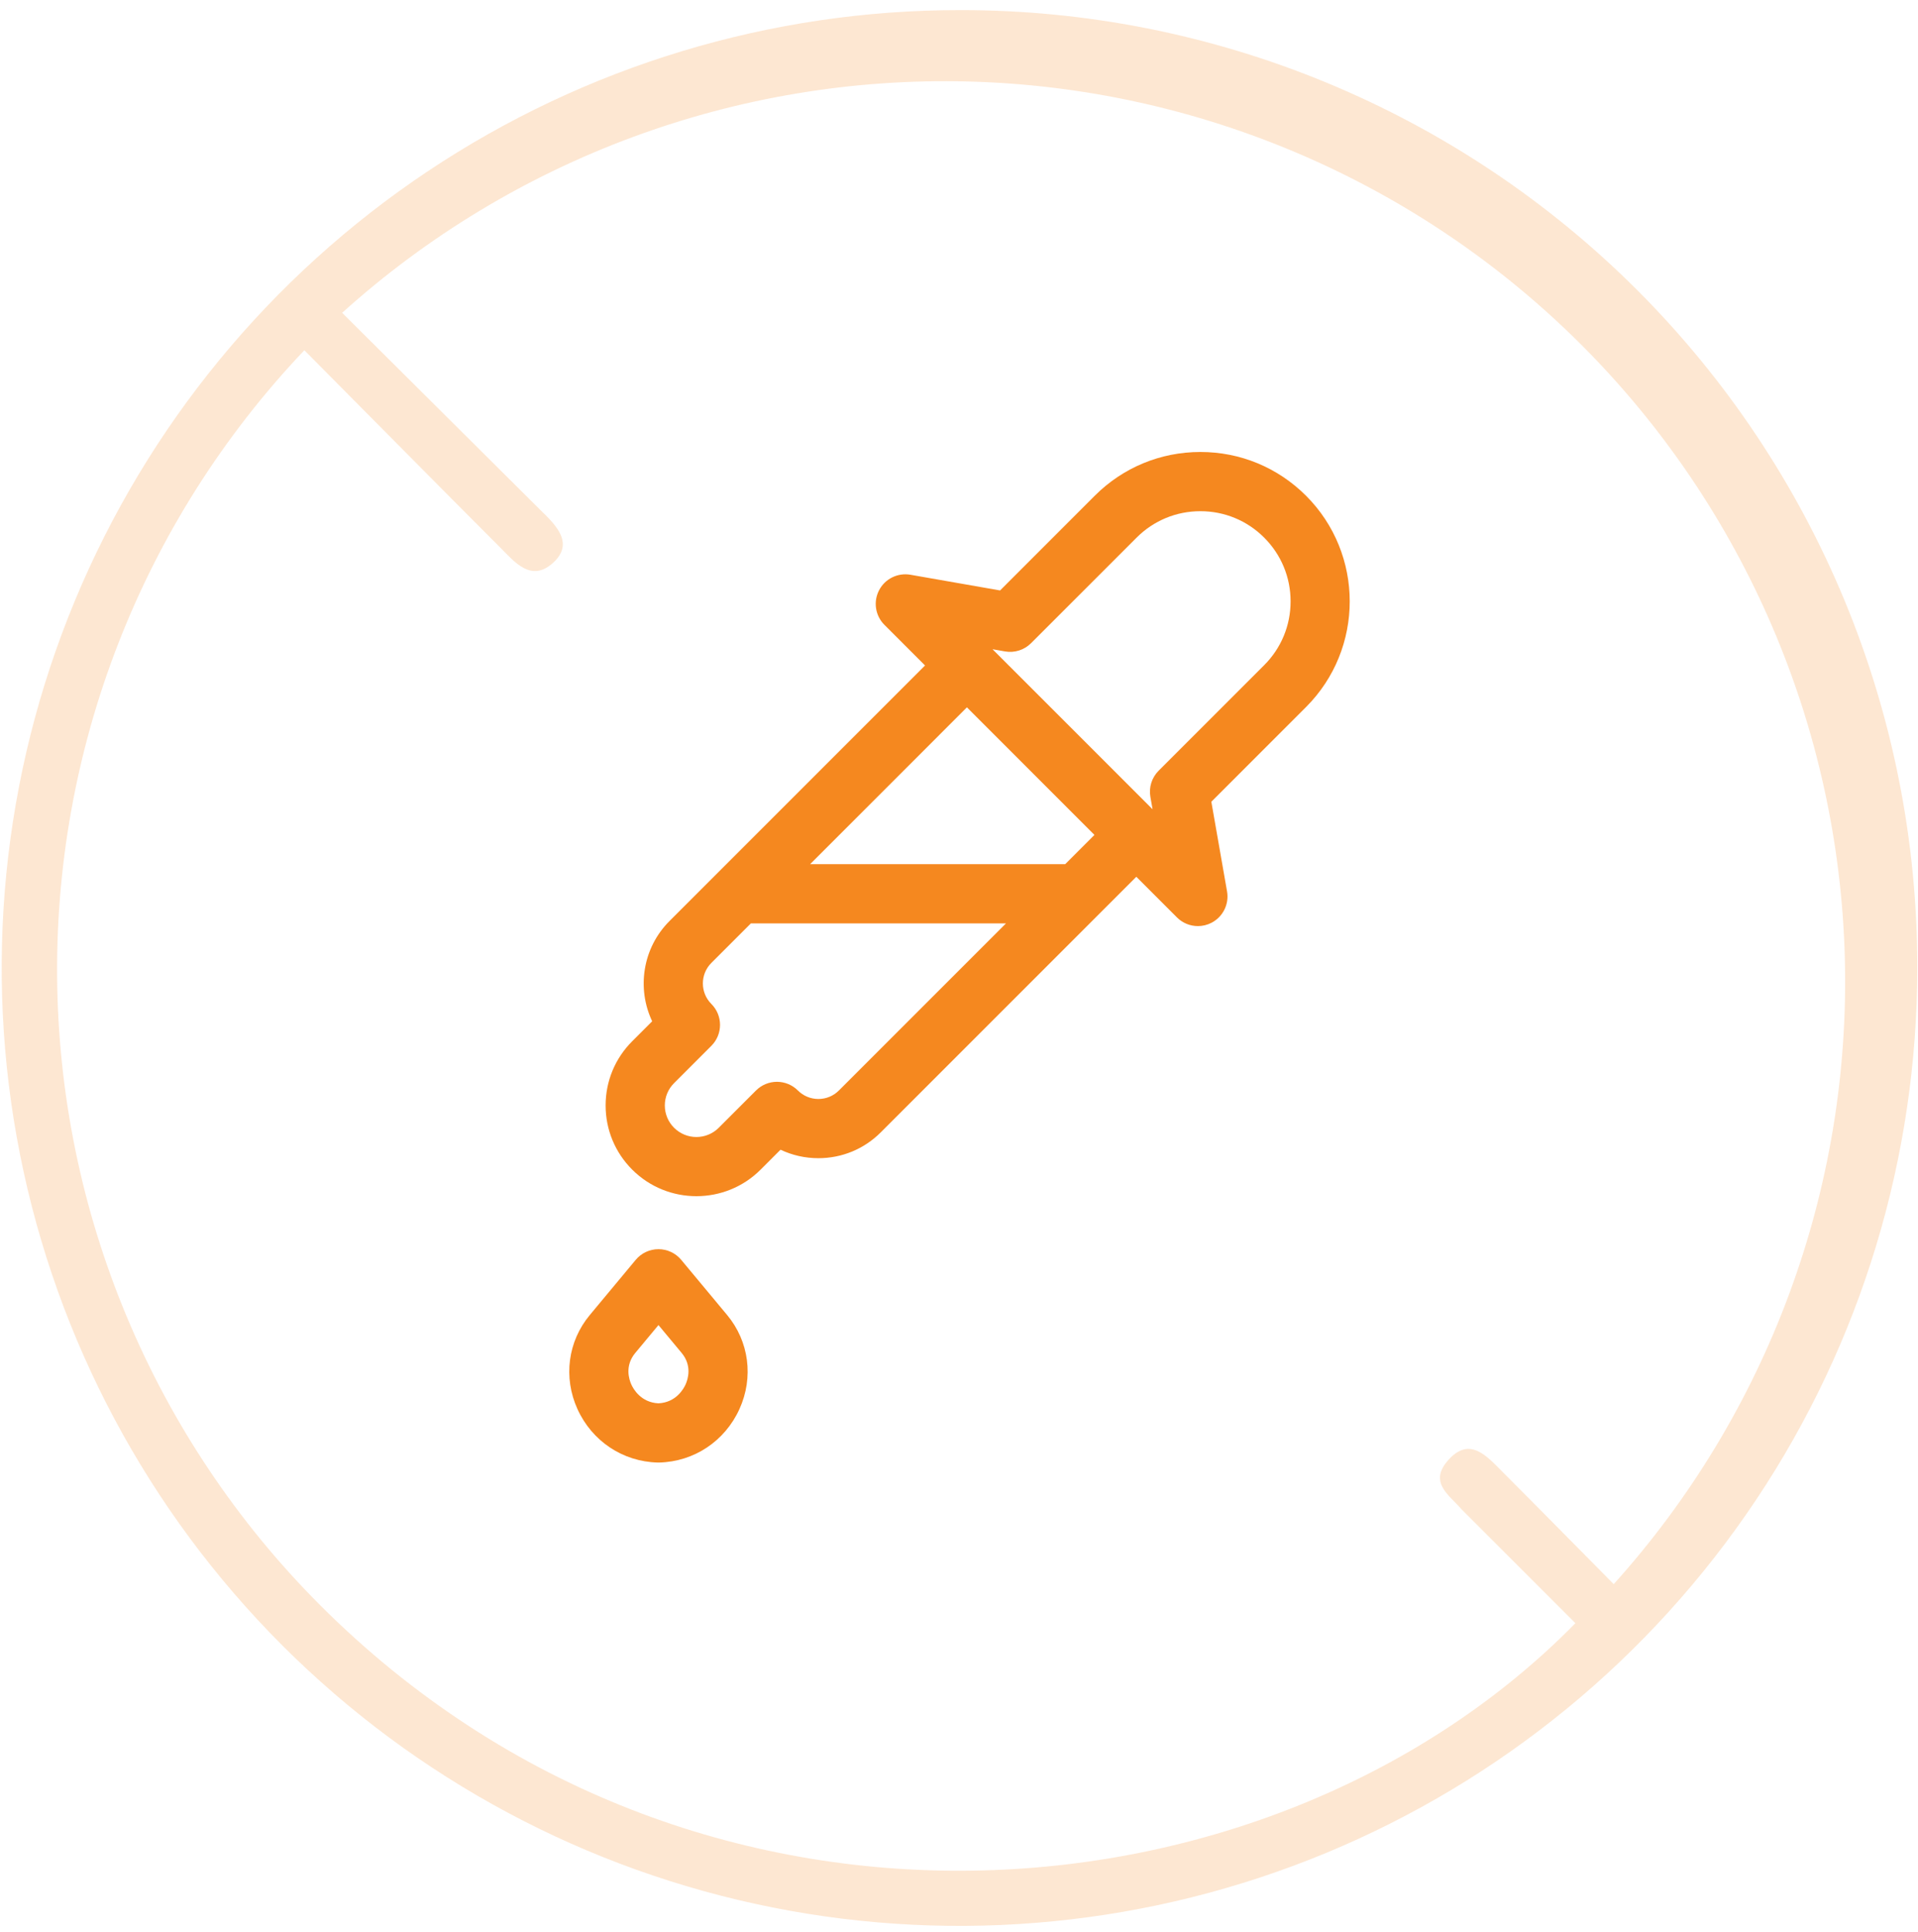
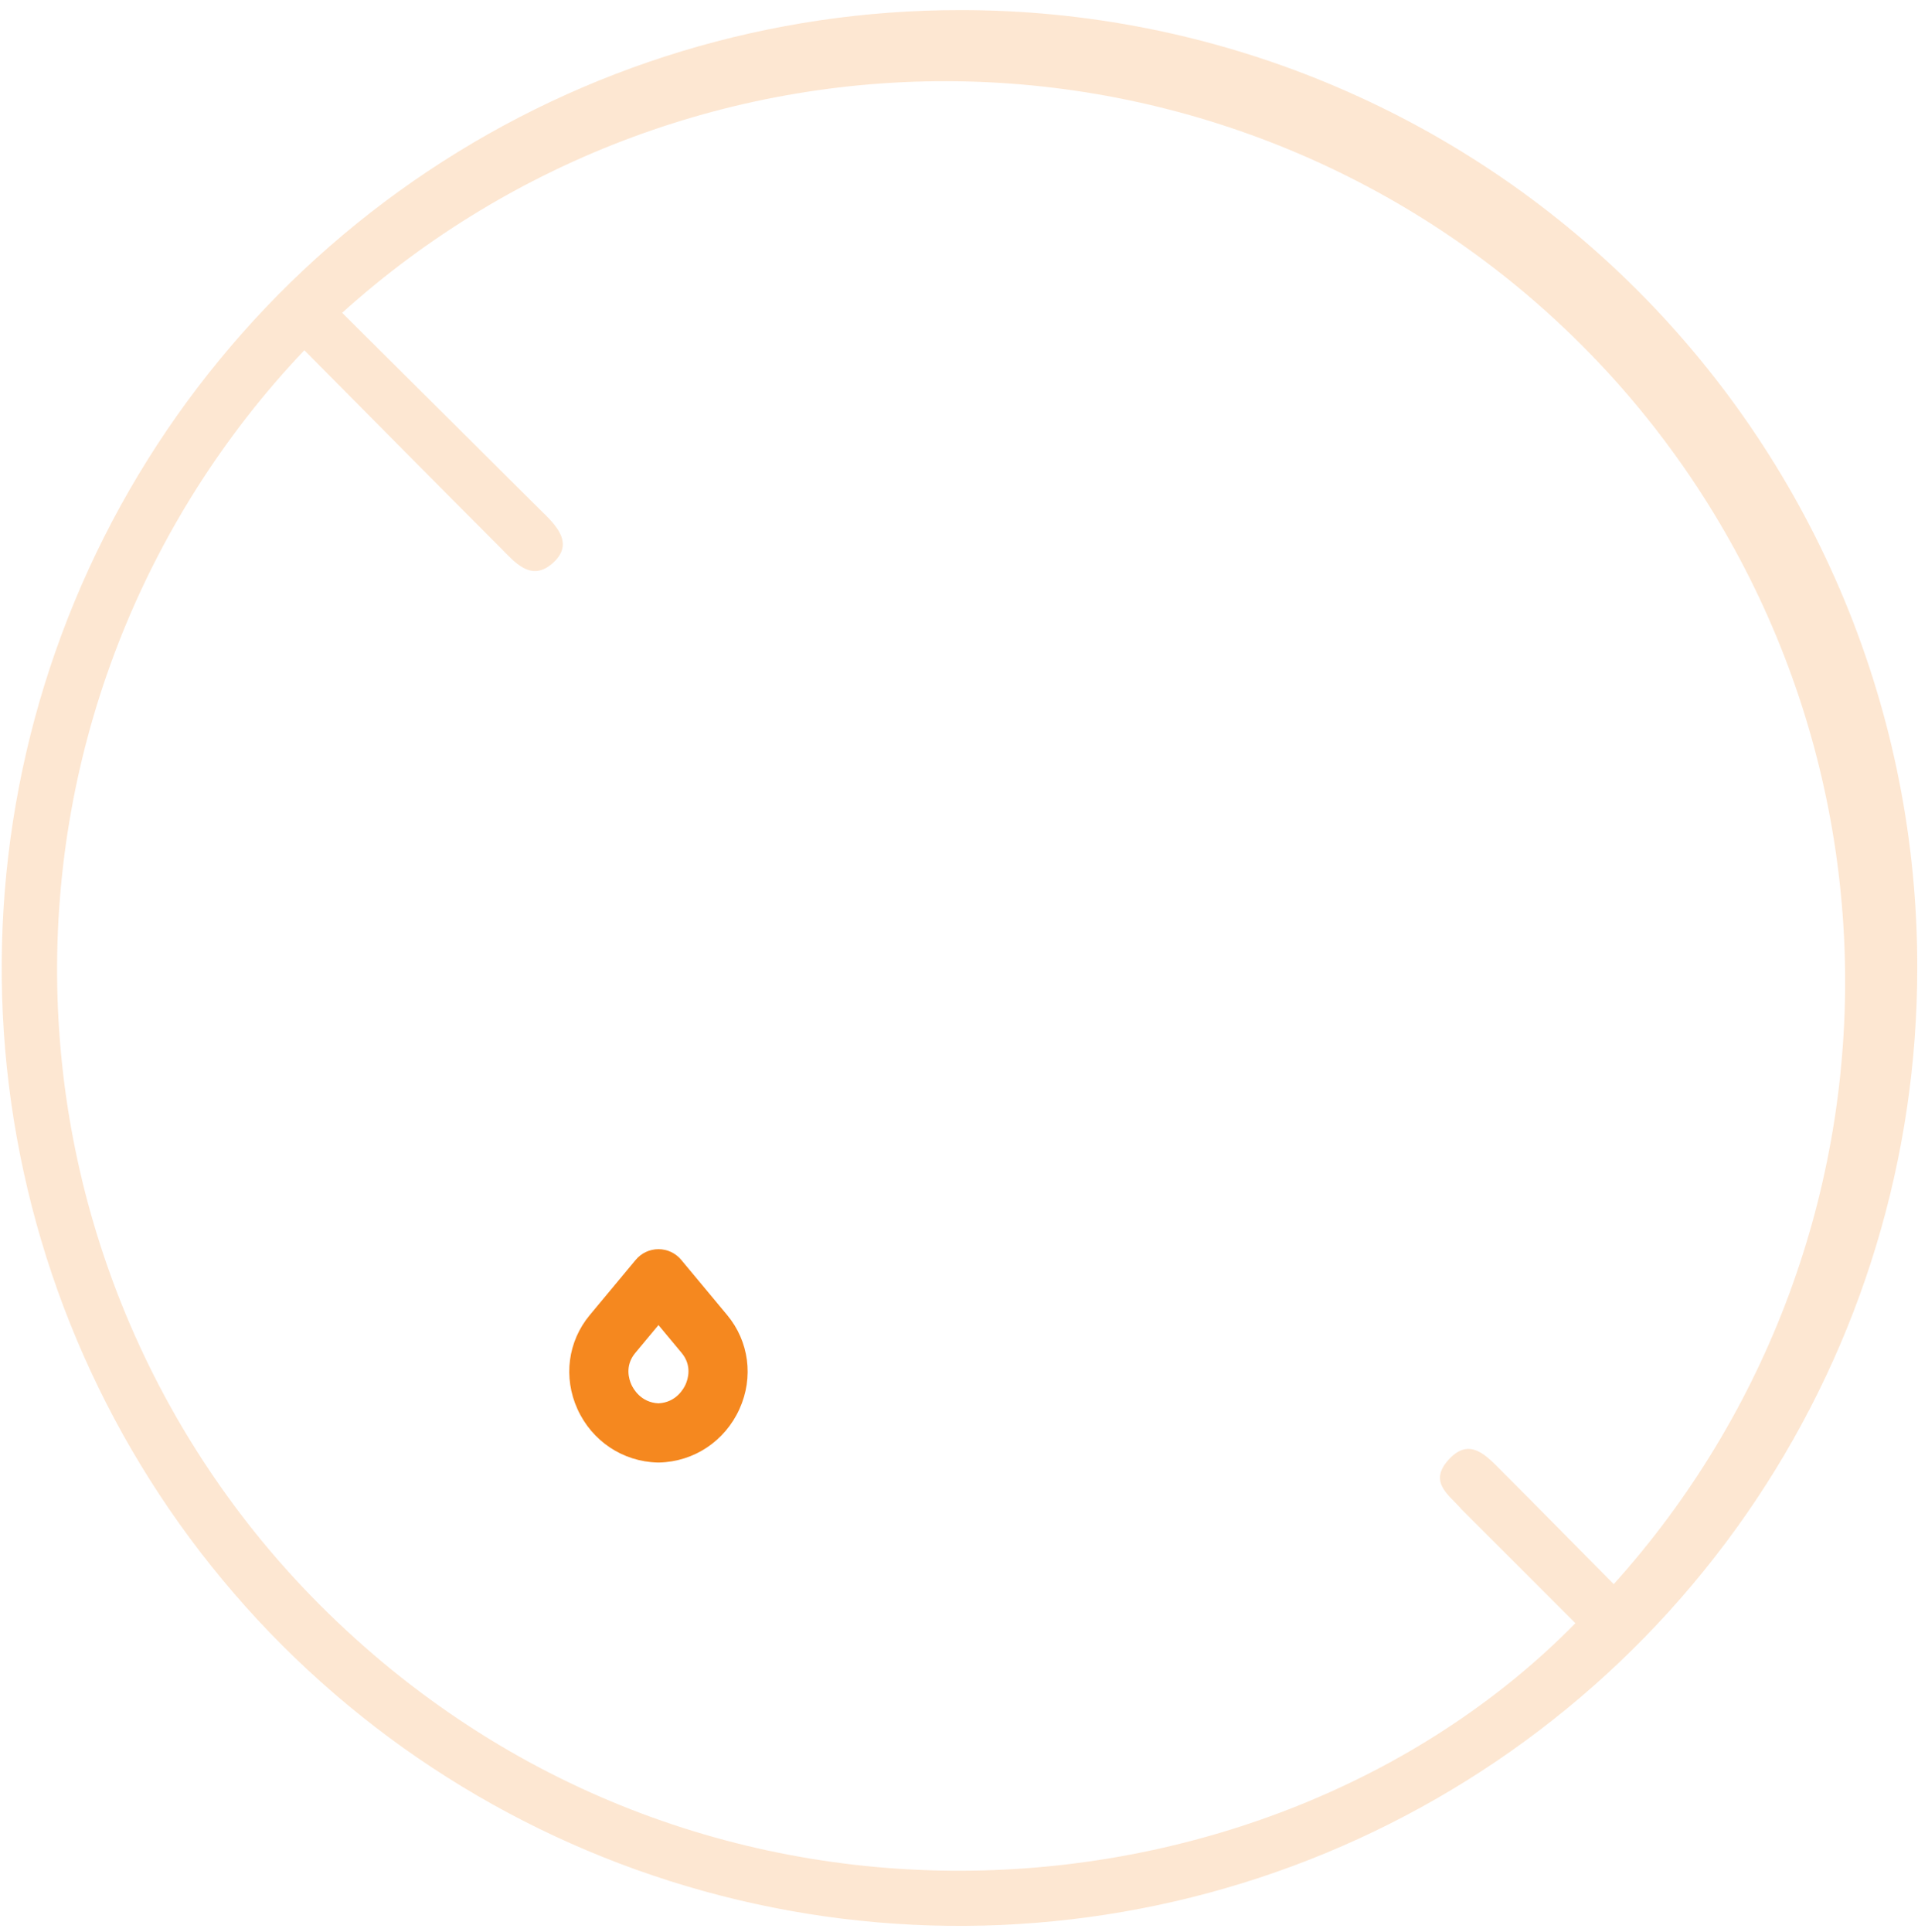
<svg xmlns="http://www.w3.org/2000/svg" fill="none" viewBox="0 0 140 141" height="141" width="140">
  <path fill-opacity="0.2" fill="#F5881F" d="M70.087 0.738C56.256 0.728 42.733 4.82 31.229 12.497C19.724 20.174 10.756 31.091 5.457 43.866C0.159 56.642 -1.232 70.701 1.462 84.267C4.156 97.833 10.813 110.295 20.591 120.076C30.369 129.858 42.828 136.519 56.393 139.218C69.957 141.917 84.018 140.532 96.795 135.238C109.572 129.944 120.492 120.979 128.174 109.478C135.855 97.976 139.952 84.455 139.947 70.624C139.96 61.445 138.163 52.353 134.657 43.87C131.152 35.387 126.007 27.678 119.517 21.186C113.028 14.694 105.321 9.547 96.839 6.038C88.357 2.529 79.266 0.728 70.087 0.738ZM117.88 115.711C115.148 112.953 112.415 110.169 109.657 107.411C108.548 106.302 107.311 104.833 105.764 106.508C104.218 108.184 105.764 109.086 106.692 110.169L114.993 118.47C93.287 140.588 51.603 144.713 23.968 117.748C11.616 105.698 4.507 89.268 4.179 72.015C3.85 54.762 10.33 38.074 22.215 25.563C26.985 30.358 31.728 35.179 36.497 39.948C37.58 41.031 38.765 42.526 40.364 41.082C41.962 39.638 40.544 38.298 39.436 37.215L24.974 22.831C37.481 11.556 53.839 5.513 70.672 5.949C87.505 6.385 103.528 13.266 115.435 25.173C127.342 37.08 134.223 53.103 134.659 69.936C135.095 86.769 129.052 103.127 117.777 115.634L117.88 115.711Z" />
  <g clip-path="url(#clip0_1911_4383)">
-     <path fill="#F5881F" d="M50.833 87.304C52.529 87.304 54.226 86.659 55.518 85.367L56.973 83.912C57.825 84.317 58.765 84.531 59.737 84.531C61.457 84.531 63.074 83.862 64.29 82.645L82.943 63.992L85.909 66.958C86.324 67.374 86.877 67.591 87.438 67.591C87.777 67.591 88.118 67.512 88.433 67.348C89.27 66.913 89.728 65.986 89.565 65.058L88.419 58.516L95.331 51.604C99.583 47.352 99.583 40.434 95.331 36.182C93.272 34.123 90.533 32.988 87.62 32.988C84.707 32.988 81.969 34.123 79.909 36.182L72.998 43.094L66.456 41.948C65.527 41.786 64.601 42.243 64.166 43.08C63.731 43.916 63.889 44.938 64.555 45.604L67.521 48.57L48.868 67.223C46.893 69.198 46.472 72.148 47.604 74.539L46.147 75.996C44.895 77.247 44.206 78.911 44.206 80.681C44.206 82.451 44.895 84.115 46.147 85.367C47.439 86.659 49.136 87.304 50.833 87.304ZM84.569 56.255C84.072 56.753 83.847 57.462 83.969 58.155L84.129 59.066L72.447 47.385L73.358 47.545C74.051 47.667 74.761 47.442 75.259 46.944L82.965 39.238C84.209 37.995 85.862 37.31 87.62 37.31C89.379 37.31 91.032 37.995 92.275 39.238C93.519 40.481 94.204 42.135 94.204 43.893C94.204 45.652 93.519 47.305 92.276 48.548L84.569 56.255ZM79.887 60.937L77.753 63.072H59.132L70.577 51.626L79.887 60.937ZM52.462 82.311C51.563 83.21 50.101 83.21 49.203 82.311C48.767 81.876 48.527 81.297 48.527 80.681C48.527 80.066 48.767 79.487 49.203 79.052L51.924 76.33C52.768 75.486 52.768 74.118 51.924 73.274C51.098 72.448 51.098 71.105 51.924 70.279L52.501 69.702L52.502 69.701L54.81 67.393H73.431L61.235 79.589C60.834 79.989 60.303 80.21 59.737 80.21C59.171 80.21 58.639 79.989 58.239 79.589C57.834 79.184 57.285 78.956 56.712 78.956C56.139 78.956 55.589 79.184 55.184 79.589L52.462 82.311Z" />
    <path fill="#F5881F" d="M42.149 102.839C43.212 105.183 45.456 106.679 48.006 106.744C48.025 106.744 48.043 106.744 48.061 106.744C48.079 106.744 48.097 106.744 48.116 106.744C50.667 106.679 52.913 105.182 53.976 102.837C55.022 100.53 54.677 97.902 53.076 95.978L49.724 91.951C49.313 91.457 48.705 91.172 48.063 91.172C47.421 91.172 46.813 91.457 46.402 91.951L43.05 95.979C41.448 97.903 41.103 100.532 42.149 102.839ZM46.372 98.743L48.063 96.711L49.754 98.743C50.533 99.679 50.213 100.669 50.04 101.052C49.9 101.361 49.347 102.362 48.061 102.422C46.776 102.362 46.224 101.362 46.085 101.054C45.911 100.671 45.592 99.68 46.372 98.743Z" />
  </g>
  <defs>
    <clipPath id="clip0_1911_4383">
      <rect transform="translate(33.158 32.988)" fill="white" height="73.753" width="73.753" />
    </clipPath>
  </defs>
</svg>